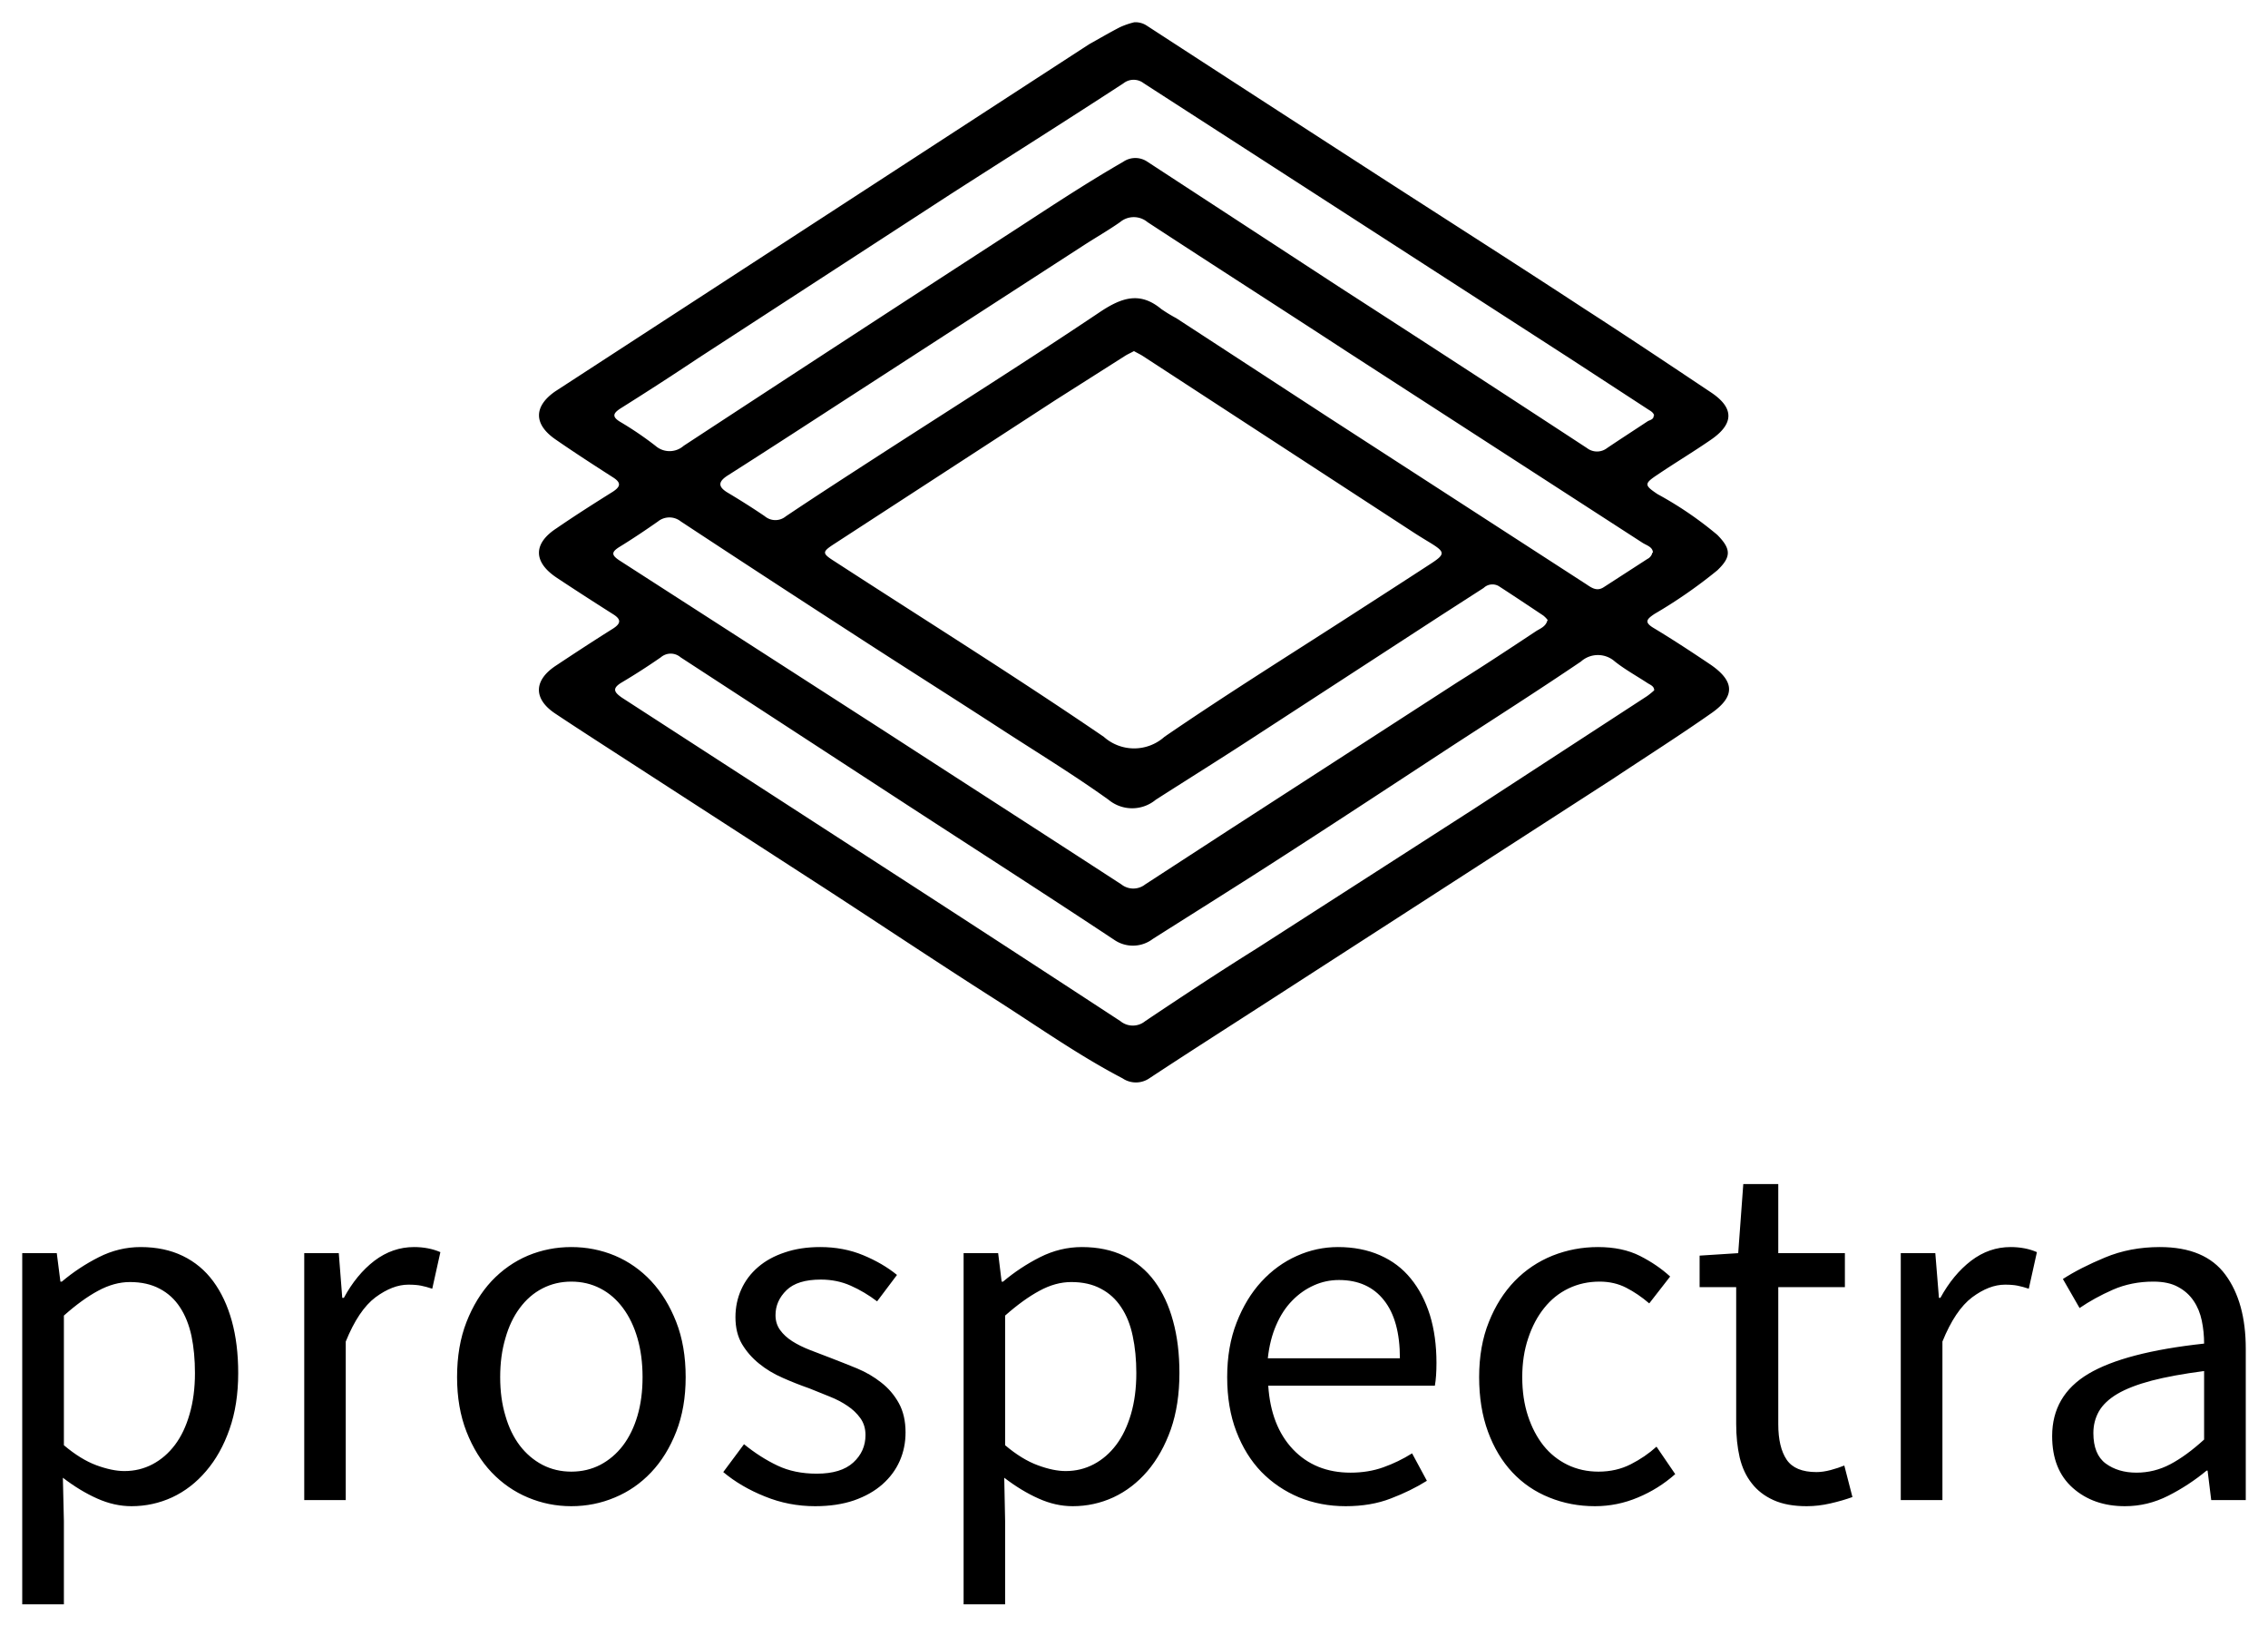
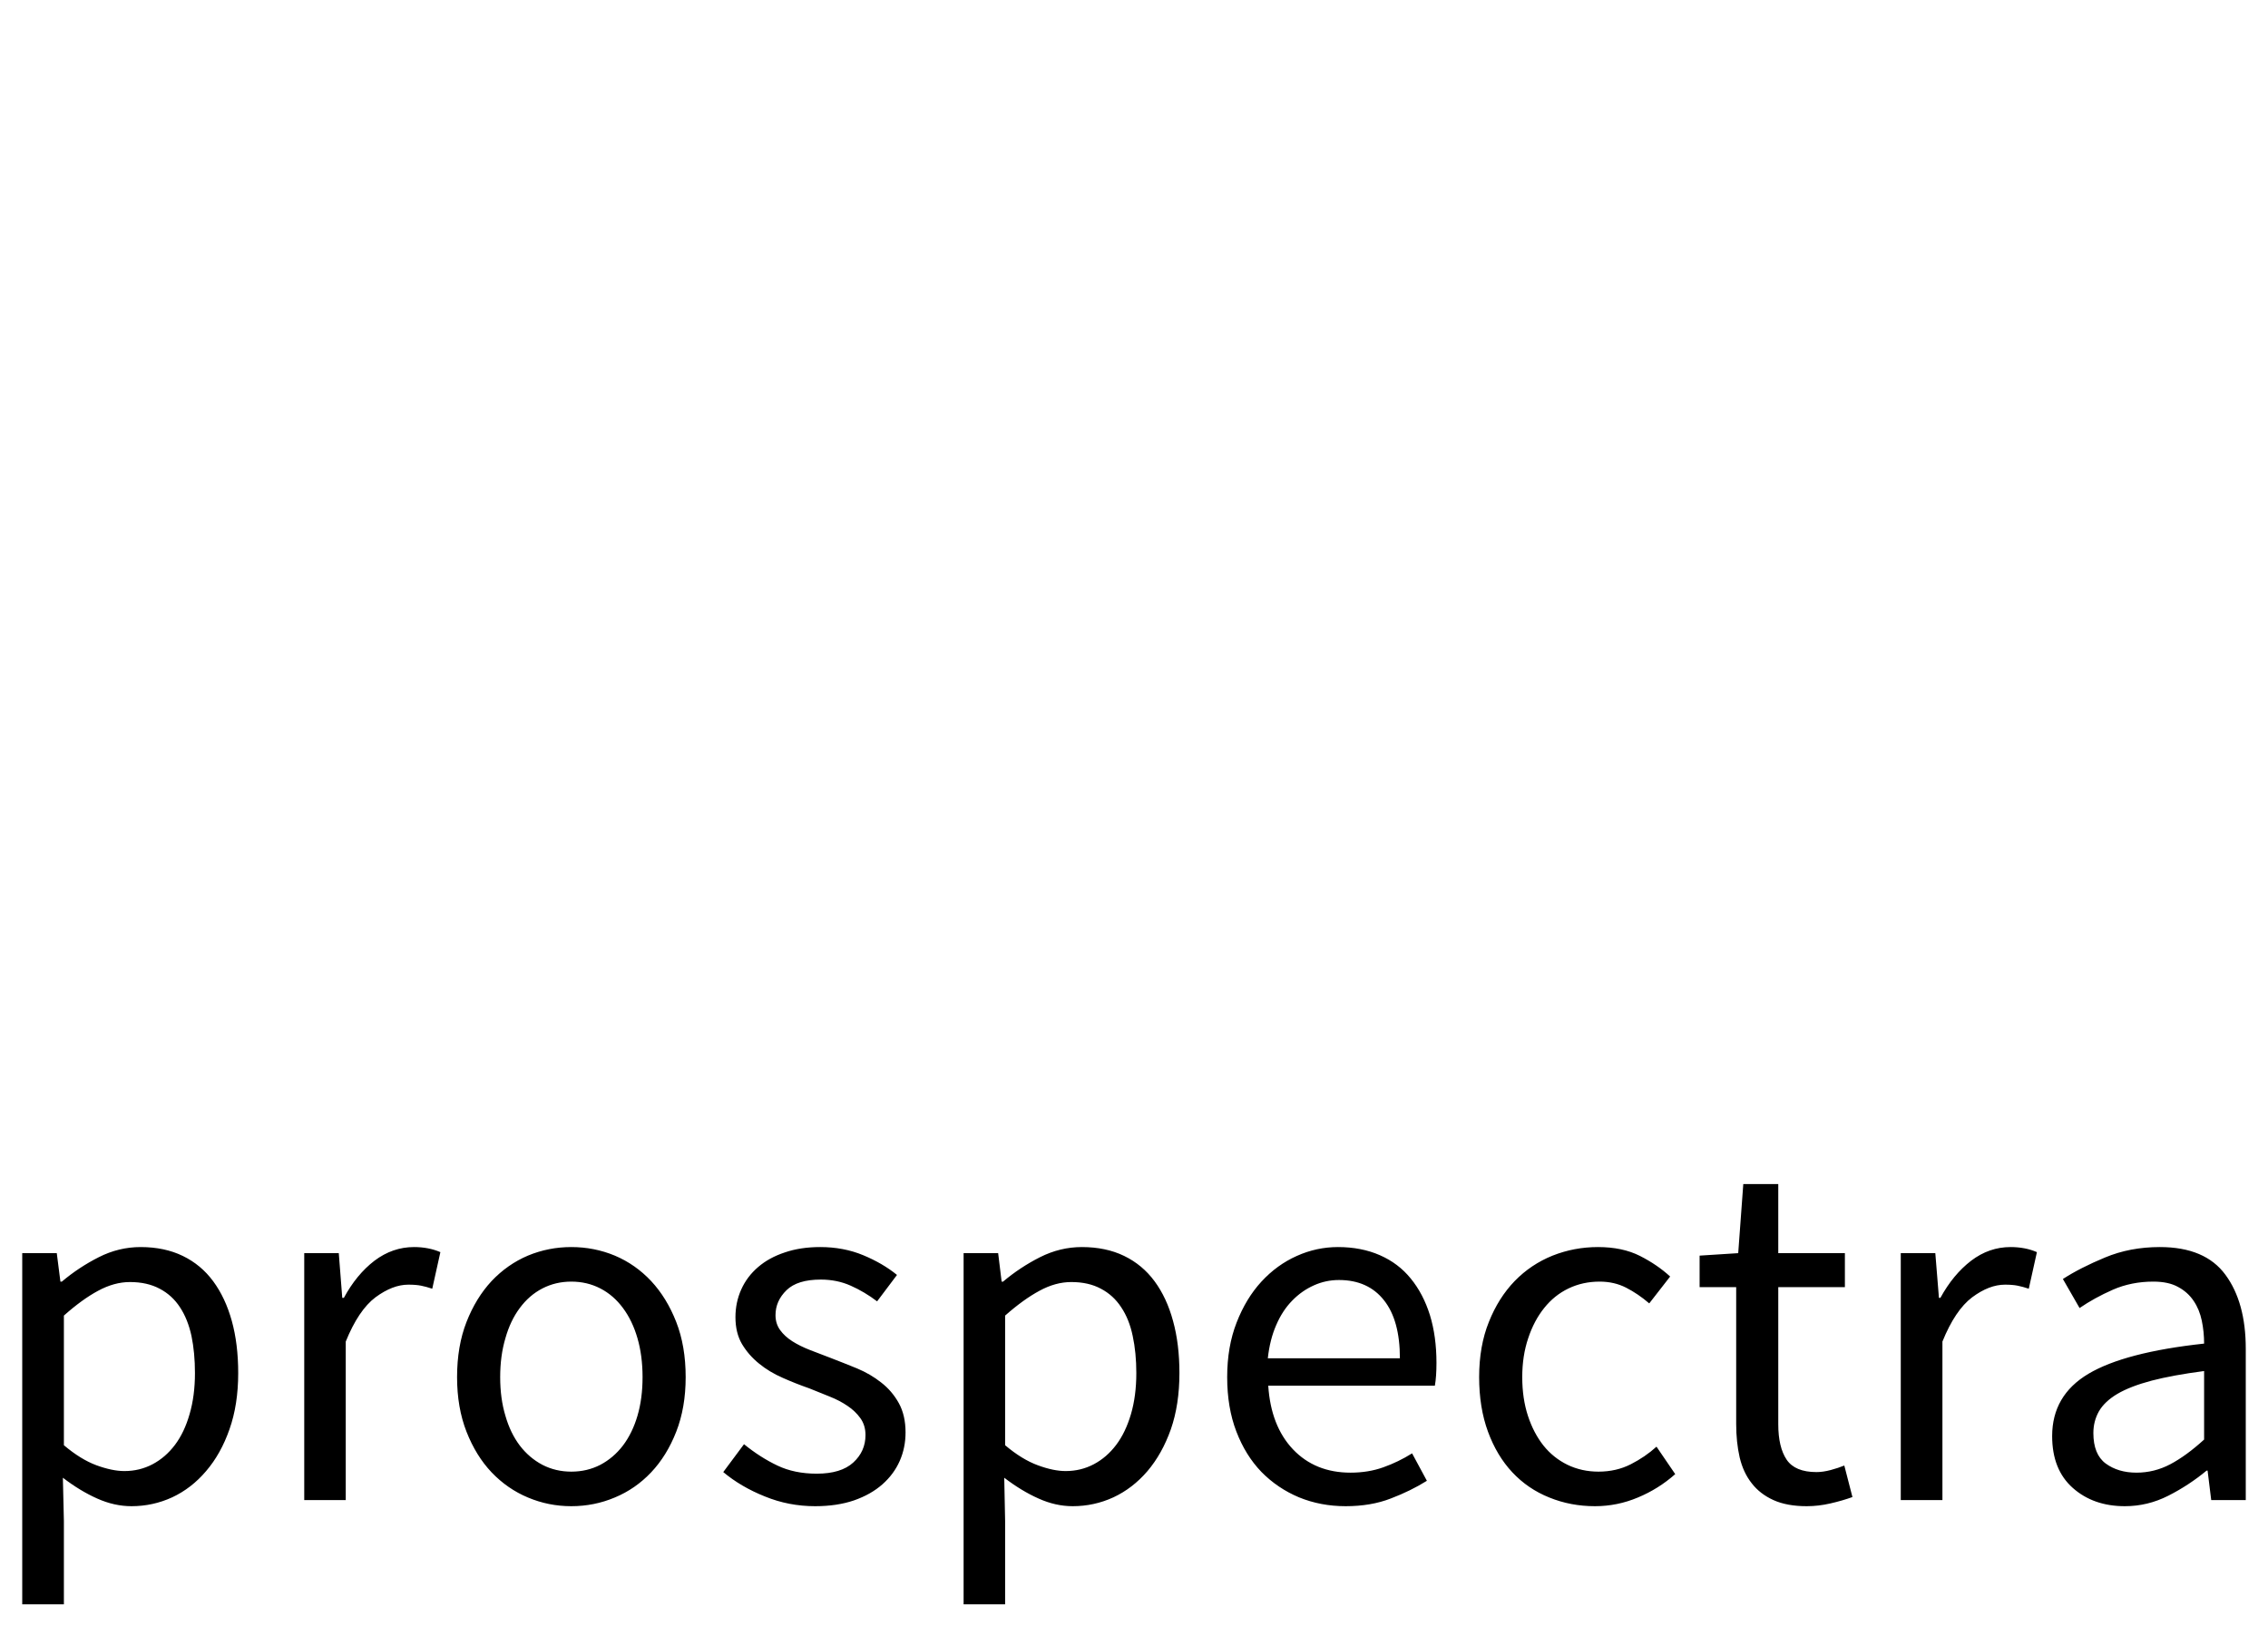
<svg xmlns="http://www.w3.org/2000/svg" version="1.0" x="0" y="0" width="2400" height="1720.828" viewBox="91.868 68.978 156.264 112.043" preserveAspectRatio="xMidYMid meet" color-interpolation-filters="sRGB">
  <g>
    <defs>
      <linearGradient id="92" x1="0%" y1="0%" x2="100%" y2="0%">
        <stop offset="0%" stop-color="#fa71cd" />
        <stop offset="100%" stop-color="#9b59b6" />
      </linearGradient>
      <linearGradient id="93" x1="0%" y1="0%" x2="100%" y2="0%">
        <stop offset="0%" stop-color="#f9d423" />
        <stop offset="100%" stop-color="#f83600" />
      </linearGradient>
      <linearGradient id="94" x1="0%" y1="0%" x2="100%" y2="0%">
        <stop offset="0%" stop-color="#0064d2" />
        <stop offset="100%" stop-color="#1cb0f6" />
      </linearGradient>
      <linearGradient id="95" x1="0%" y1="0%" x2="100%" y2="0%">
        <stop offset="0%" stop-color="#f00978" />
        <stop offset="100%" stop-color="#3f51b1" />
      </linearGradient>
      <linearGradient id="96" x1="0%" y1="0%" x2="100%" y2="0%">
        <stop offset="0%" stop-color="#7873f5" />
        <stop offset="100%" stop-color="#ec77ab" />
      </linearGradient>
      <linearGradient id="97" x1="0%" y1="0%" x2="100%" y2="0%">
        <stop offset="0%" stop-color="#f9d423" />
        <stop offset="100%" stop-color="#e14fad" />
      </linearGradient>
      <linearGradient id="98" x1="0%" y1="0%" x2="100%" y2="0%">
        <stop offset="0%" stop-color="#009efd" />
        <stop offset="100%" stop-color="#2af598" />
      </linearGradient>
      <linearGradient id="99" x1="0%" y1="0%" x2="100%" y2="0%">
        <stop offset="0%" stop-color="#ffcc00" />
        <stop offset="100%" stop-color="#00b140" />
      </linearGradient>
      <linearGradient id="100" x1="0%" y1="0%" x2="100%" y2="0%">
        <stop offset="0%" stop-color="#d51007" />
        <stop offset="100%" stop-color="#ff8177" />
      </linearGradient>
      <linearGradient id="102" x1="0%" y1="0%" x2="100%" y2="0%">
        <stop offset="0%" stop-color="#a2b6df" />
        <stop offset="100%" stop-color="#0c3483" />
      </linearGradient>
      <linearGradient id="103" x1="0%" y1="0%" x2="100%" y2="0%">
        <stop offset="0%" stop-color="#7ac5d8" />
        <stop offset="100%" stop-color="#eea2a2" />
      </linearGradient>
      <linearGradient id="104" x1="0%" y1="0%" x2="100%" y2="0%">
        <stop offset="0%" stop-color="#00ecbc" />
        <stop offset="100%" stop-color="#007adf" />
      </linearGradient>
      <linearGradient id="105" x1="0%" y1="0%" x2="100%" y2="0%">
        <stop offset="0%" stop-color="#b88746" />
        <stop offset="100%" stop-color="#fdf5a6" />
      </linearGradient>
    </defs>
    <g fill="#000000" class="icon-text-wrapper icon-svg-group iconsvg" transform="translate(93.4,70.51)">
      <g class="iconsvg-imagesvg" transform="translate(35.6,0)">
        <g>
          <rect fill="#000000" fill-opacity="0" stroke-width="2" x="0" y="0" width="82" height="73.029" class="image-rect" />
          <svg filter="url(#colors1697725818)" x="0" y="0" width="82" height="73.029" filtersec="colorsf412795968" class="image-svg-svg primary" style="overflow: visible;">
            <svg viewBox="0.009 -0.003 72.438 64.513">
-               <path d="M36.24 0a1.24 1.24 0 0 1 .76.2q6.6 4.29 13.21 8.56c4.48 2.9 9 5.77 13.44 8.68 2.59 1.67 5.15 3.38 7.71 5.09 1.39.93 1.4 1.89 0 2.86-1.07.74-2.19 1.41-3.27 2.14-.83.55-.8.64 0 1.18a22 22 0 0 1 3.64 2.48c.85.86.86 1.34 0 2.16A29.7 29.7 0 0 1 67.91 36c-.51.34-.64.52 0 .89 1.16.7 2.3 1.45 3.43 2.21 1.44 1 1.49 1.91.06 2.92-1.95 1.37-4 2.67-6 4L44.16 59.73c-2.34 1.51-4.68 3-7 4.53a1.45 1.45 0 0 1-1.63 0c-2.74-1.43-5.25-3.22-7.85-4.87-3.42-2.18-6.79-4.43-10.19-6.64l-13.76-8.9c-.91-.59-1.82-1.18-2.72-1.78-1.33-.88-1.34-2 0-2.9 1.16-.77 2.32-1.53 3.5-2.27.5-.32.52-.57 0-.89-1.15-.73-2.3-1.47-3.43-2.22-1.42-.95-1.43-2.07 0-3 1.12-.77 2.27-1.5 3.42-2.22.51-.33.51-.57 0-.89-1.2-.77-2.36-1.52-3.5-2.31-1.32-.92-1.31-2 0-2.91L21.18 9.34q6.15-4 12.31-8C34.1 1 34.73.63 35.37.3a4.76 4.76 0 0 1 .87-.3zm0 20c-.21.12-.41.2-.59.32L31.43 23 18 31.73c-.77.5-.77.58 0 1.07 5.47 3.55 11 7 16.39 10.68a2.77 2.77 0 0 0 3.69 0c3.94-2.7 8-5.22 12-7.81q2.1-1.35 4.19-2.71c.91-.59.91-.72 0-1.28-.33-.2-.66-.4-1-.62L36.8 20.33c-.18-.12-.38-.21-.59-.33zm31.65 20.65c0-.25-.23-.33-.39-.43-.67-.44-1.38-.83-2-1.32a1.55 1.55 0 0 0-2.07 0c-2.6 1.76-5.25 3.45-7.88 5.16-3.39 2.22-6.78 4.45-10.18 6.64-2.66 1.72-5.35 3.4-8 5.08a2 2 0 0 1-2.32.07c-4.12-2.73-8.28-5.4-12.42-8.09l-14-9.12a.92.92 0 0 0-1.2 0c-.78.54-1.57 1.05-2.38 1.53-.62.37-.45.6 0 .92l16.67 10.79q6.86 4.44 13.68 8.9a1.19 1.19 0 0 0 1.51 0c2.24-1.5 4.51-3 6.77-4.41L57 47.81 67.46 41a4.88 4.88 0 0 0 .43-.35zm0-16.73c-.07-.21-.25-.28-.41-.39l-4.68-3.05L43.33 7.91l-6.51-4.2a1 1 0 0 0-1.23 0C32.08 6 28.55 8.22 25 10.5L9.73 20.42Q7.36 22 5 23.48c-.47.3-.59.52 0 .86a20.57 20.57 0 0 1 2.1 1.43 1.3 1.3 0 0 0 1.72 0Q19 19.1 29.2 12.49c2.1-1.37 4.18-2.74 6.37-4a1.3 1.3 0 0 1 1.48 0l11.75 7.67q7.53 4.86 15 9.75a1 1 0 0 0 1.22 0c.83-.56 1.67-1.1 2.5-1.65.17-.07.35-.12.34-.34zm-.08 8.35c0-.34-.38-.44-.62-.59L49.13 20c-4-2.61-8.06-5.21-12.08-7.84a1.3 1.3 0 0 0-1.67 0c-.7.49-1.45.92-2.18 1.39l-13.69 8.86c-2.66 1.72-5.31 3.45-8 5.16-.58.37-.64.68 0 1.06s1.52.93 2.25 1.43a1 1 0 0 0 1.28 0c1.85-1.24 3.71-2.44 5.58-3.65 4.52-2.92 9.08-5.79 13.55-8.79 1.31-.87 2.42-1.25 3.72-.17a9.39 9.39 0 0 0 .92.56L48 24l15.75 10.19c.34.23.65.45 1.06.19l2.66-1.72a.57.57 0 0 0 .31-.39zm-6.39 4.12a1.54 1.54 0 0 0-.28-.29c-.9-.6-1.8-1.2-2.71-1.79a.77.77 0 0 0-.92.11L54.9 36.1l-11.66 7.58c-1.89 1.23-3.8 2.42-5.69 3.63a2.25 2.25 0 0 1-2.87 0c-2.12-1.52-4.35-2.88-6.54-4.3-3-1.95-6.08-3.89-9.11-5.86q-5.21-3.37-10.39-6.78a1.11 1.11 0 0 0-1.38 0c-.77.54-1.56 1.07-2.36 1.56-.49.31-.48.49 0 .81l16.23 10.45c4.77 3.09 9.56 6.17 14.33 9.27a1.17 1.17 0 0 0 1.45 0l5-3.25 14-9.05c1.6-1 3.22-2.07 4.82-3.13.27-.16.57-.28.66-.64z" fill="#000000" />
-             </svg>
+               </svg>
          </svg>
          <defs>
            <filter id="colors1697725818">
              <feColorMatrix type="matrix" values="0 0 0 0 0.961  0 0 0 0 0.824  0 0 0 0 0.234  0 0 0 1 0" class="icon-feColorMatrix " />
            </filter>
            <filter id="colorsf412795968">
              <feColorMatrix type="matrix" values="0 0 0 0 0.996  0 0 0 0 0.996  0 0 0 0 0.996  0 0 0 1 0" class="icon-fecolormatrix" />
            </filter>
            <filter id="colorsb2430070729">
              <feColorMatrix type="matrix" values="0 0 0 0 0  0 0 0 0 0  0 0 0 0 0  0 0 0 1 0" class="icon-fecolormatrix" />
            </filter>
          </defs>
        </g>
      </g>
      <g transform="translate(0,80.029)">
        <g fill-rule="" class="tp-name iconsvg-namesvg">
          <g transform="scale(1)">
            <g>
              <path d="M5.67-1.54L5.74 1.44 5.74 7.18 2.87 7.18 2.87-17.01 5.25-17.01 5.5-15.05 5.6-15.05Q6.76-16.03 8.14-16.73 9.52-17.43 11.03-17.43L11.03-17.43Q12.67-17.43 13.93-16.82 15.19-16.21 16.03-15.07 16.87-13.93 17.31-12.34 17.75-10.75 17.75-8.75L17.75-8.75Q17.75-6.58 17.15-4.88 16.56-3.19 15.54-2 14.53-0.81 13.2-0.19 11.87 0.42 10.4 0.42L10.4 0.42Q9.21 0.42 8.03-0.11 6.86-0.63 5.67-1.54L5.67-1.54ZM5.74-12.71L5.74-3.78Q6.9-2.8 7.98-2.4 9.07-2 9.91-2L9.91-2Q10.96-2 11.85-2.47 12.74-2.94 13.39-3.8 14.04-4.66 14.4-5.92 14.77-7.18 14.77-8.75L14.77-8.75Q14.77-10.15 14.53-11.31 14.28-12.46 13.74-13.28 13.2-14.11 12.34-14.56 11.48-15.02 10.29-15.02L10.29-15.02Q9.21-15.02 8.1-14.42 7-13.83 5.74-12.71L5.74-12.71ZM22.3 0L22.3-17.01 24.68-17.01 24.92-13.93 25.03-13.93Q25.9-15.54 27.14-16.49 28.39-17.43 29.86-17.43L29.86-17.43Q30.87-17.43 31.68-17.08L31.68-17.08 31.12-14.56Q30.7-14.7 30.35-14.77 30-14.84 29.47-14.84L29.47-14.84Q28.39-14.84 27.21-13.97 26.04-13.09 25.16-10.92L25.16-10.92 25.16 0 22.3 0ZM32.83-8.47L32.83-8.47Q32.83-10.61 33.48-12.27 34.13-13.93 35.21-15.09 36.3-16.24 37.71-16.84 39.13-17.43 40.7-17.43L40.7-17.43Q42.28-17.43 43.7-16.84 45.12-16.24 46.2-15.09 47.28-13.93 47.93-12.27 48.58-10.61 48.58-8.47L48.58-8.47Q48.58-6.37 47.93-4.71 47.28-3.05 46.2-1.91 45.12-0.77 43.7-0.18 42.28 0.42 40.7 0.42L40.7 0.42Q39.13 0.42 37.71-0.18 36.3-0.77 35.21-1.91 34.13-3.05 33.48-4.71 32.83-6.37 32.83-8.47ZM35.8-8.47L35.8-8.47Q35.8-7 36.16-5.81 36.5-4.62 37.15-3.76 37.8-2.91 38.71-2.43 39.62-1.96 40.7-1.96L40.7-1.96Q41.79-1.96 42.7-2.43 43.61-2.91 44.26-3.76 44.91-4.62 45.26-5.81 45.61-7 45.61-8.47L45.61-8.47Q45.61-9.94 45.26-11.15 44.91-12.36 44.26-13.23 43.61-14.11 42.7-14.58 41.79-15.05 40.7-15.05L40.7-15.05Q39.62-15.05 38.71-14.58 37.8-14.11 37.15-13.23 36.5-12.36 36.16-11.15 35.8-9.94 35.8-8.47ZM51.17-1.93L52.6-3.85Q53.72-2.94 54.9-2.38 56.07-1.82 57.61-1.82L57.61-1.82Q59.29-1.82 60.13-2.59 60.97-3.36 60.97-4.48L60.97-4.48Q60.97-5.15 60.62-5.64 60.27-6.13 59.73-6.49 59.19-6.86 58.48-7.14 57.78-7.42 57.09-7.7L57.09-7.7Q56.17-8.02 55.27-8.42 54.35-8.82 53.64-9.4 52.92-9.98 52.46-10.75 52.01-11.52 52.01-12.6L52.01-12.6Q52.01-13.62 52.41-14.51 52.81-15.4 53.57-16.05 54.32-16.7 55.41-17.06 56.49-17.43 57.85-17.43L57.85-17.43Q59.46-17.43 60.81-16.87 62.16-16.31 63.14-15.51L63.14-15.51 61.77-13.69Q60.9-14.35 59.95-14.77 59.01-15.19 57.89-15.19L57.89-15.19Q56.28-15.19 55.53-14.46 54.77-13.72 54.77-12.74L54.77-12.74Q54.77-12.15 55.09-11.71 55.41-11.27 55.93-10.94 56.45-10.61 57.14-10.34 57.82-10.08 58.55-9.8L58.55-9.8Q59.46-9.45 60.39-9.07 61.32-8.68 62.05-8.1 62.79-7.53 63.26-6.69 63.73-5.85 63.73-4.66L63.73-4.66Q63.73-3.61 63.33-2.7 62.93-1.79 62.14-1.09 61.35-0.39 60.18 0.02 59.01 0.42 57.5 0.42L57.5 0.42Q55.68 0.42 54.04-0.25 52.39-0.91 51.17-1.93L51.17-1.93ZM70.53-1.54L70.59 1.44 70.59 7.18 67.73 7.18 67.73-17.01 70.11-17.01 70.35-15.05 70.45-15.05Q71.61-16.03 72.99-16.73 74.38-17.43 75.88-17.43L75.88-17.43Q77.53-17.43 78.79-16.82 80.05-16.21 80.89-15.07 81.73-13.93 82.16-12.34 82.6-10.75 82.6-8.75L82.6-8.75Q82.6-6.58 82.01-4.88 81.41-3.19 80.4-2 79.38-0.81 78.05-0.19 76.72 0.42 75.25 0.42L75.25 0.42Q74.06 0.42 72.89-0.11 71.72-0.63 70.53-1.54L70.53-1.54ZM70.59-12.71L70.59-3.78Q71.75-2.8 72.84-2.4 73.92-2 74.76-2L74.76-2Q75.81-2 76.7-2.47 77.59-2.94 78.24-3.8 78.89-4.66 79.26-5.92 79.63-7.18 79.63-8.75L79.63-8.75Q79.63-10.15 79.38-11.31 79.14-12.46 78.59-13.28 78.05-14.11 77.19-14.56 76.34-15.02 75.15-15.02L75.15-15.02Q74.06-15.02 72.96-14.42 71.86-13.83 70.59-12.71L70.59-12.71ZM85.89-8.47L85.89-8.47Q85.89-10.57 86.54-12.23 87.19-13.9 88.25-15.05 89.32-16.21 90.69-16.82 92.05-17.43 93.52-17.43L93.52-17.43Q95.13-17.43 96.41-16.87 97.69-16.31 98.54-15.26 99.4-14.21 99.86-12.74 100.31-11.27 100.31-9.45L100.31-9.45Q100.31-8.51 100.2-7.88L100.2-7.88 88.72-7.88Q88.9-5.11 90.42-3.5 91.95-1.89 94.39-1.89L94.39-1.89Q95.62-1.89 96.65-2.26 97.69-2.63 98.63-3.22L98.63-3.22 99.65-1.33Q98.53-0.63 97.16-0.11 95.8 0.42 94.05 0.42L94.05 0.42Q92.33 0.42 90.84-0.19 89.36-0.81 88.25-1.94 87.15-3.08 86.52-4.73 85.89-6.37 85.89-8.47ZM88.69-9.77L97.79-9.77Q97.79-12.39 96.69-13.77 95.59-15.16 93.59-15.16L93.59-15.16Q92.68-15.16 91.86-14.79 91.03-14.42 90.37-13.74 89.7-13.06 89.27-12.06 88.83-11.06 88.69-9.77L88.69-9.77ZM103.25-8.47L103.25-8.47Q103.25-10.61 103.92-12.27 104.58-13.93 105.7-15.09 106.82-16.24 108.31-16.84 109.8-17.43 111.44-17.43L111.44-17.43Q113.12-17.43 114.33-16.82 115.53-16.21 116.41-15.4L116.41-15.4 114.97-13.55Q114.2-14.21 113.38-14.63 112.56-15.05 111.55-15.05L111.55-15.05Q110.39-15.05 109.41-14.58 108.43-14.11 107.73-13.23 107.03-12.36 106.63-11.15 106.22-9.94 106.22-8.47L106.22-8.47Q106.22-7 106.61-5.81 107-4.62 107.68-3.76 108.36-2.91 109.34-2.43 110.32-1.96 111.47-1.96L111.47-1.96Q112.7-1.96 113.7-2.47 114.7-2.98 115.47-3.68L115.47-3.68 116.76-1.79Q115.61-0.77 114.19-0.18 112.77 0.42 111.23 0.42L111.23 0.42Q109.55 0.42 108.08-0.18 106.61-0.77 105.54-1.91 104.47-3.05 103.86-4.71 103.25-6.37 103.25-8.47ZM120.96-5.25L120.96-14.67 118.44-14.67 118.44-16.84 121.1-17.01 121.45-21.77 123.86-21.77 123.86-17.01 128.45-17.01 128.45-14.67 123.86-14.67 123.86-5.22Q123.86-3.64 124.44-2.78 125.02-1.93 126.49-1.93L126.49-1.93Q126.94-1.93 127.47-2.07 127.99-2.21 128.41-2.38L128.41-2.38 128.97-0.21Q128.28 0.04 127.45 0.23 126.63 0.42 125.82 0.42L125.82 0.42Q124.46 0.42 123.53 0 122.6-0.42 122.03-1.16 121.45-1.89 121.2-2.94 120.96-3.99 120.96-5.25L120.96-5.25ZM132.3 0L132.3-17.01 134.68-17.01 134.93-13.93 135.03-13.93Q135.91-15.54 137.15-16.49 138.39-17.43 139.86-17.43L139.86-17.43Q140.88-17.43 141.68-17.08L141.68-17.08 141.12-14.56Q140.7-14.7 140.35-14.77 140-14.84 139.48-14.84L139.48-14.84Q138.39-14.84 137.22-13.97 136.05-13.09 135.17-10.92L135.17-10.92 135.17 0 132.3 0ZM142.73-4.41L142.73-4.41Q142.73-7.21 145.23-8.7 147.74-10.19 153.2-10.78L153.2-10.78Q153.2-11.59 153.04-12.36 152.88-13.13 152.48-13.72 152.08-14.32 151.41-14.68 150.75-15.05 149.7-15.05L149.7-15.05Q148.19-15.05 146.91-14.49 145.64-13.93 144.62-13.23L144.62-13.23 143.47-15.23Q144.66-16 146.37-16.71 148.09-17.43 150.15-17.43L150.15-17.43Q153.27-17.43 154.67-15.52 156.07-13.62 156.07-10.43L156.07-10.43 156.07 0 153.69 0 153.44-2.03 153.37-2.03Q152.15-1.02 150.73-0.3 149.31 0.42 147.74 0.42L147.74 0.42Q145.57 0.42 144.15-0.84 142.73-2.1 142.73-4.41ZM145.57-4.62L145.57-4.62Q145.57-3.15 146.42-2.52 147.28-1.89 148.54-1.89L148.54-1.89Q149.77-1.89 150.87-2.47 151.97-3.05 153.2-4.17L153.2-4.17 153.2-8.89Q151.06-8.61 149.59-8.23 148.12-7.84 147.23-7.32 146.34-6.79 145.95-6.11 145.57-5.43 145.57-4.62Z" transform="translate(-2.87, 21.77)" />
            </g>
          </g>
        </g>
      </g>
    </g>
    <defs v-gra="od" />
  </g>
</svg>